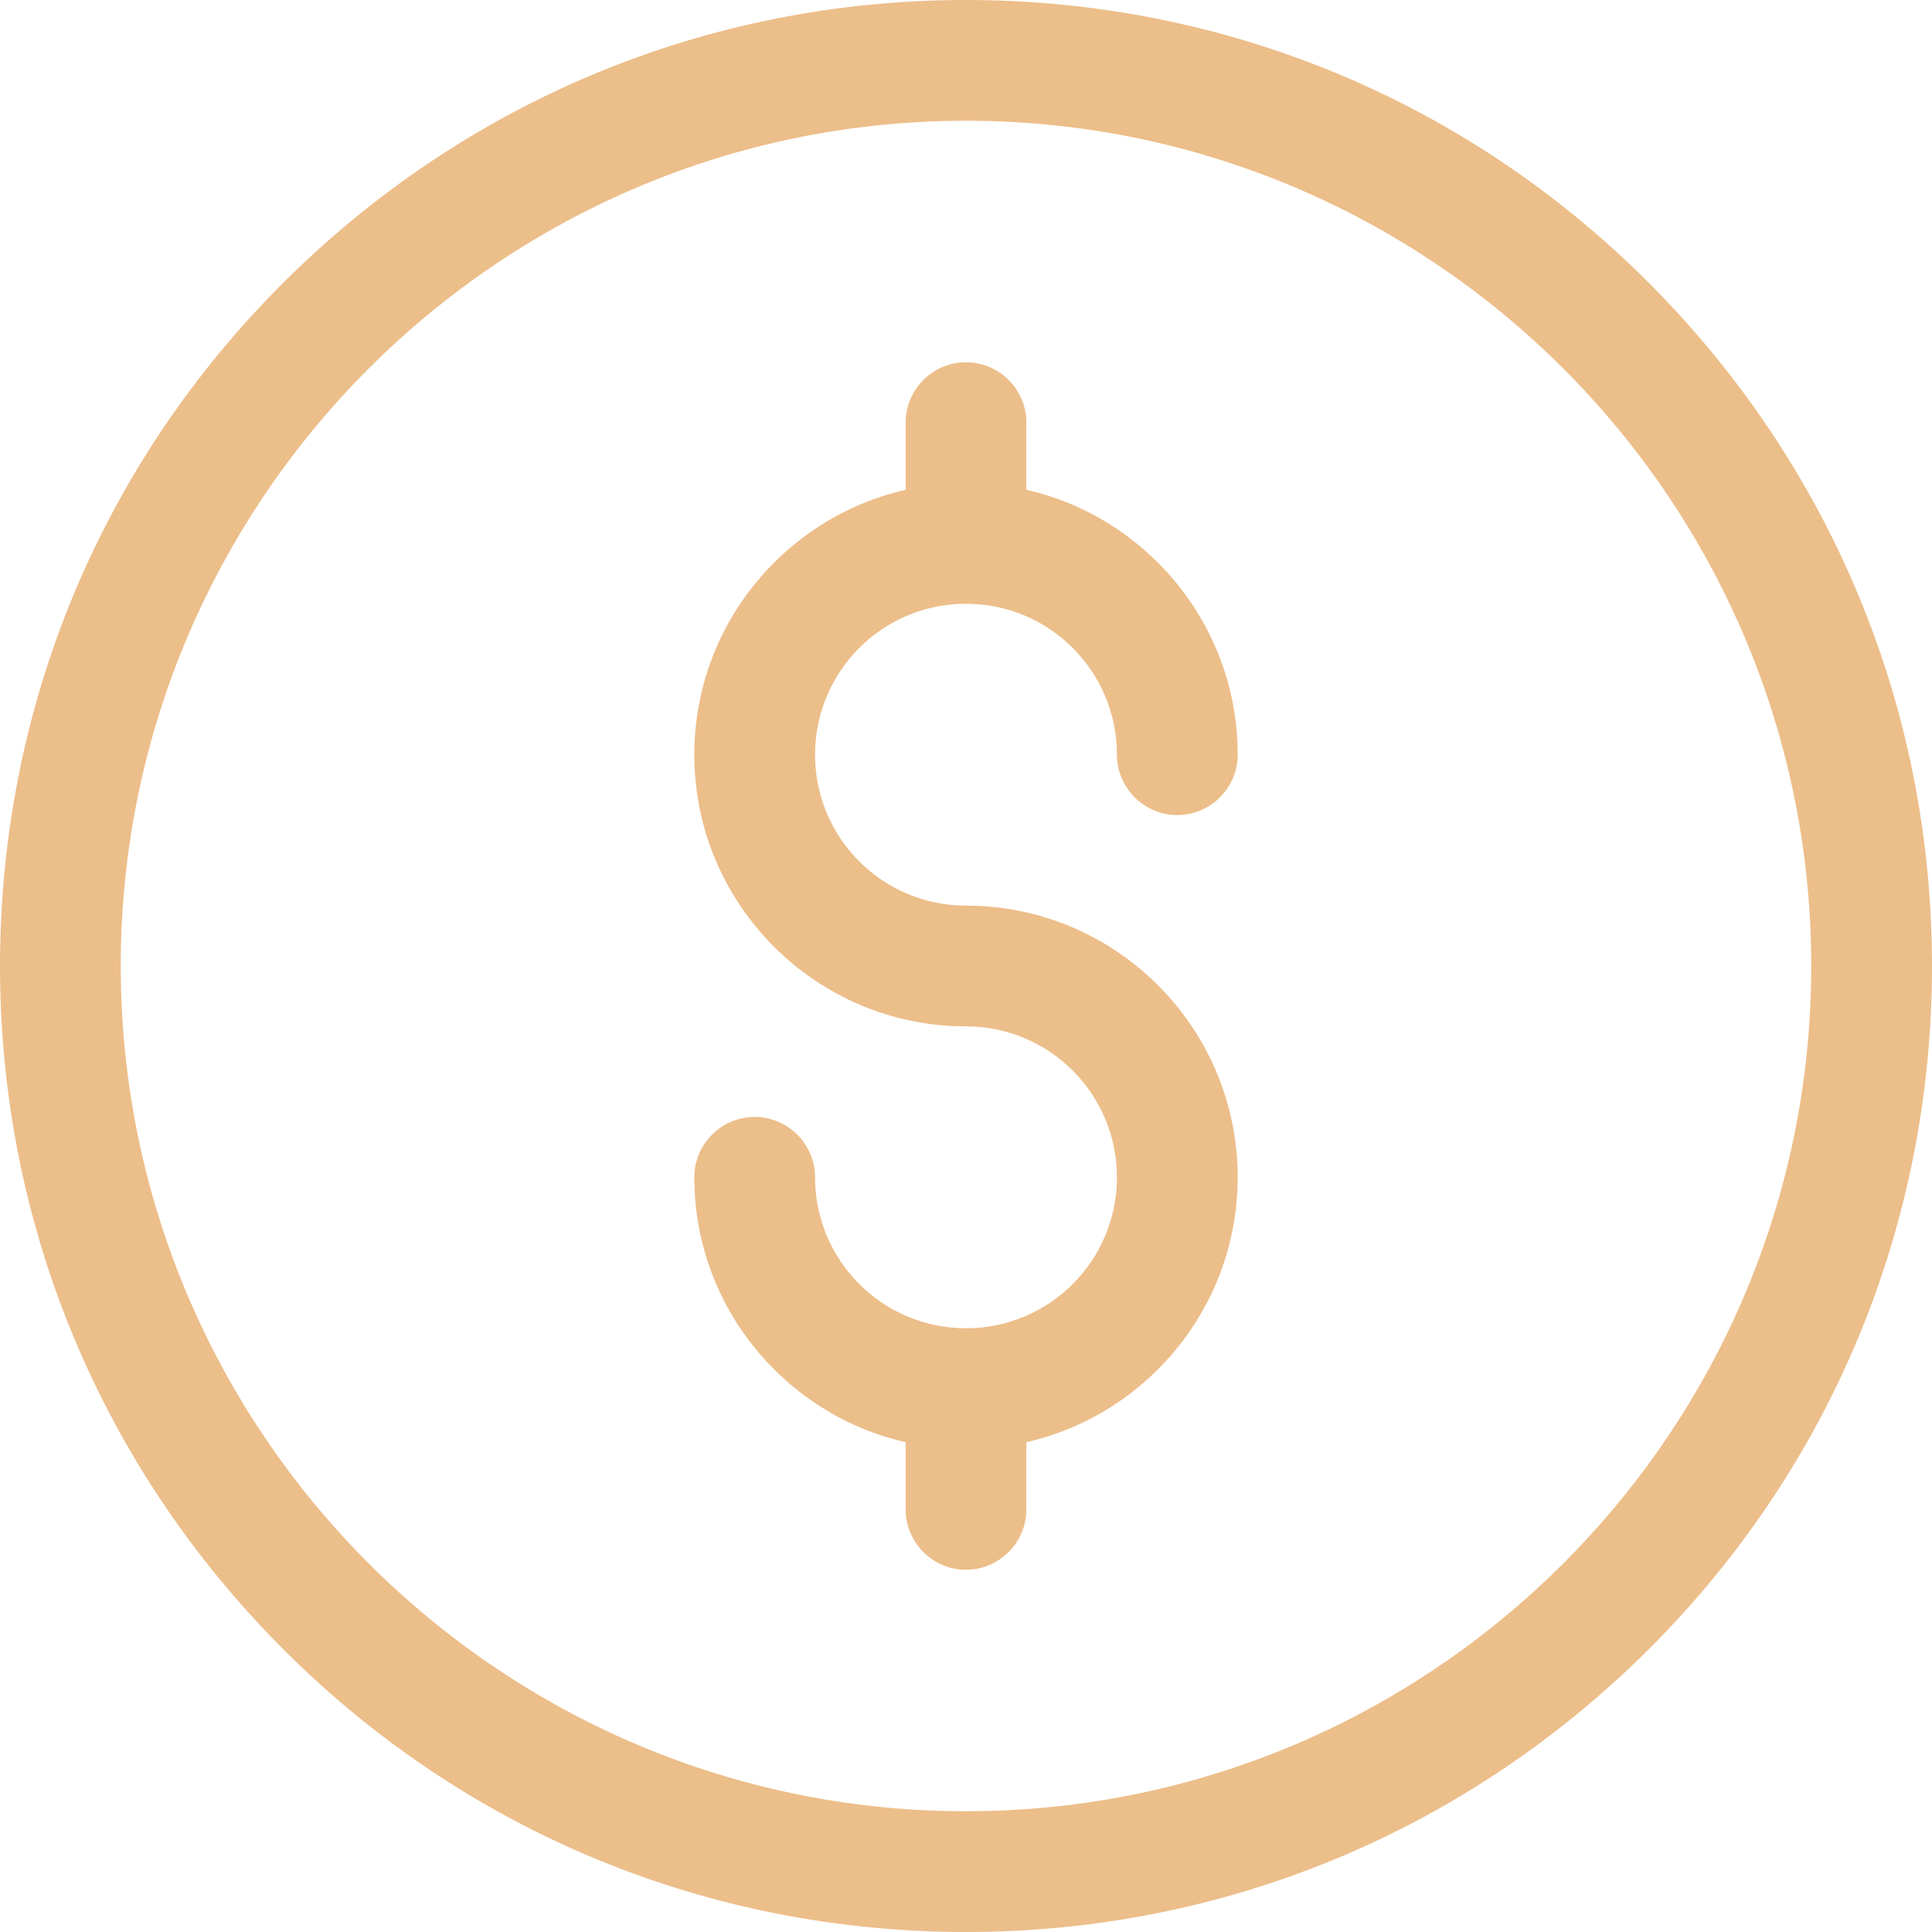
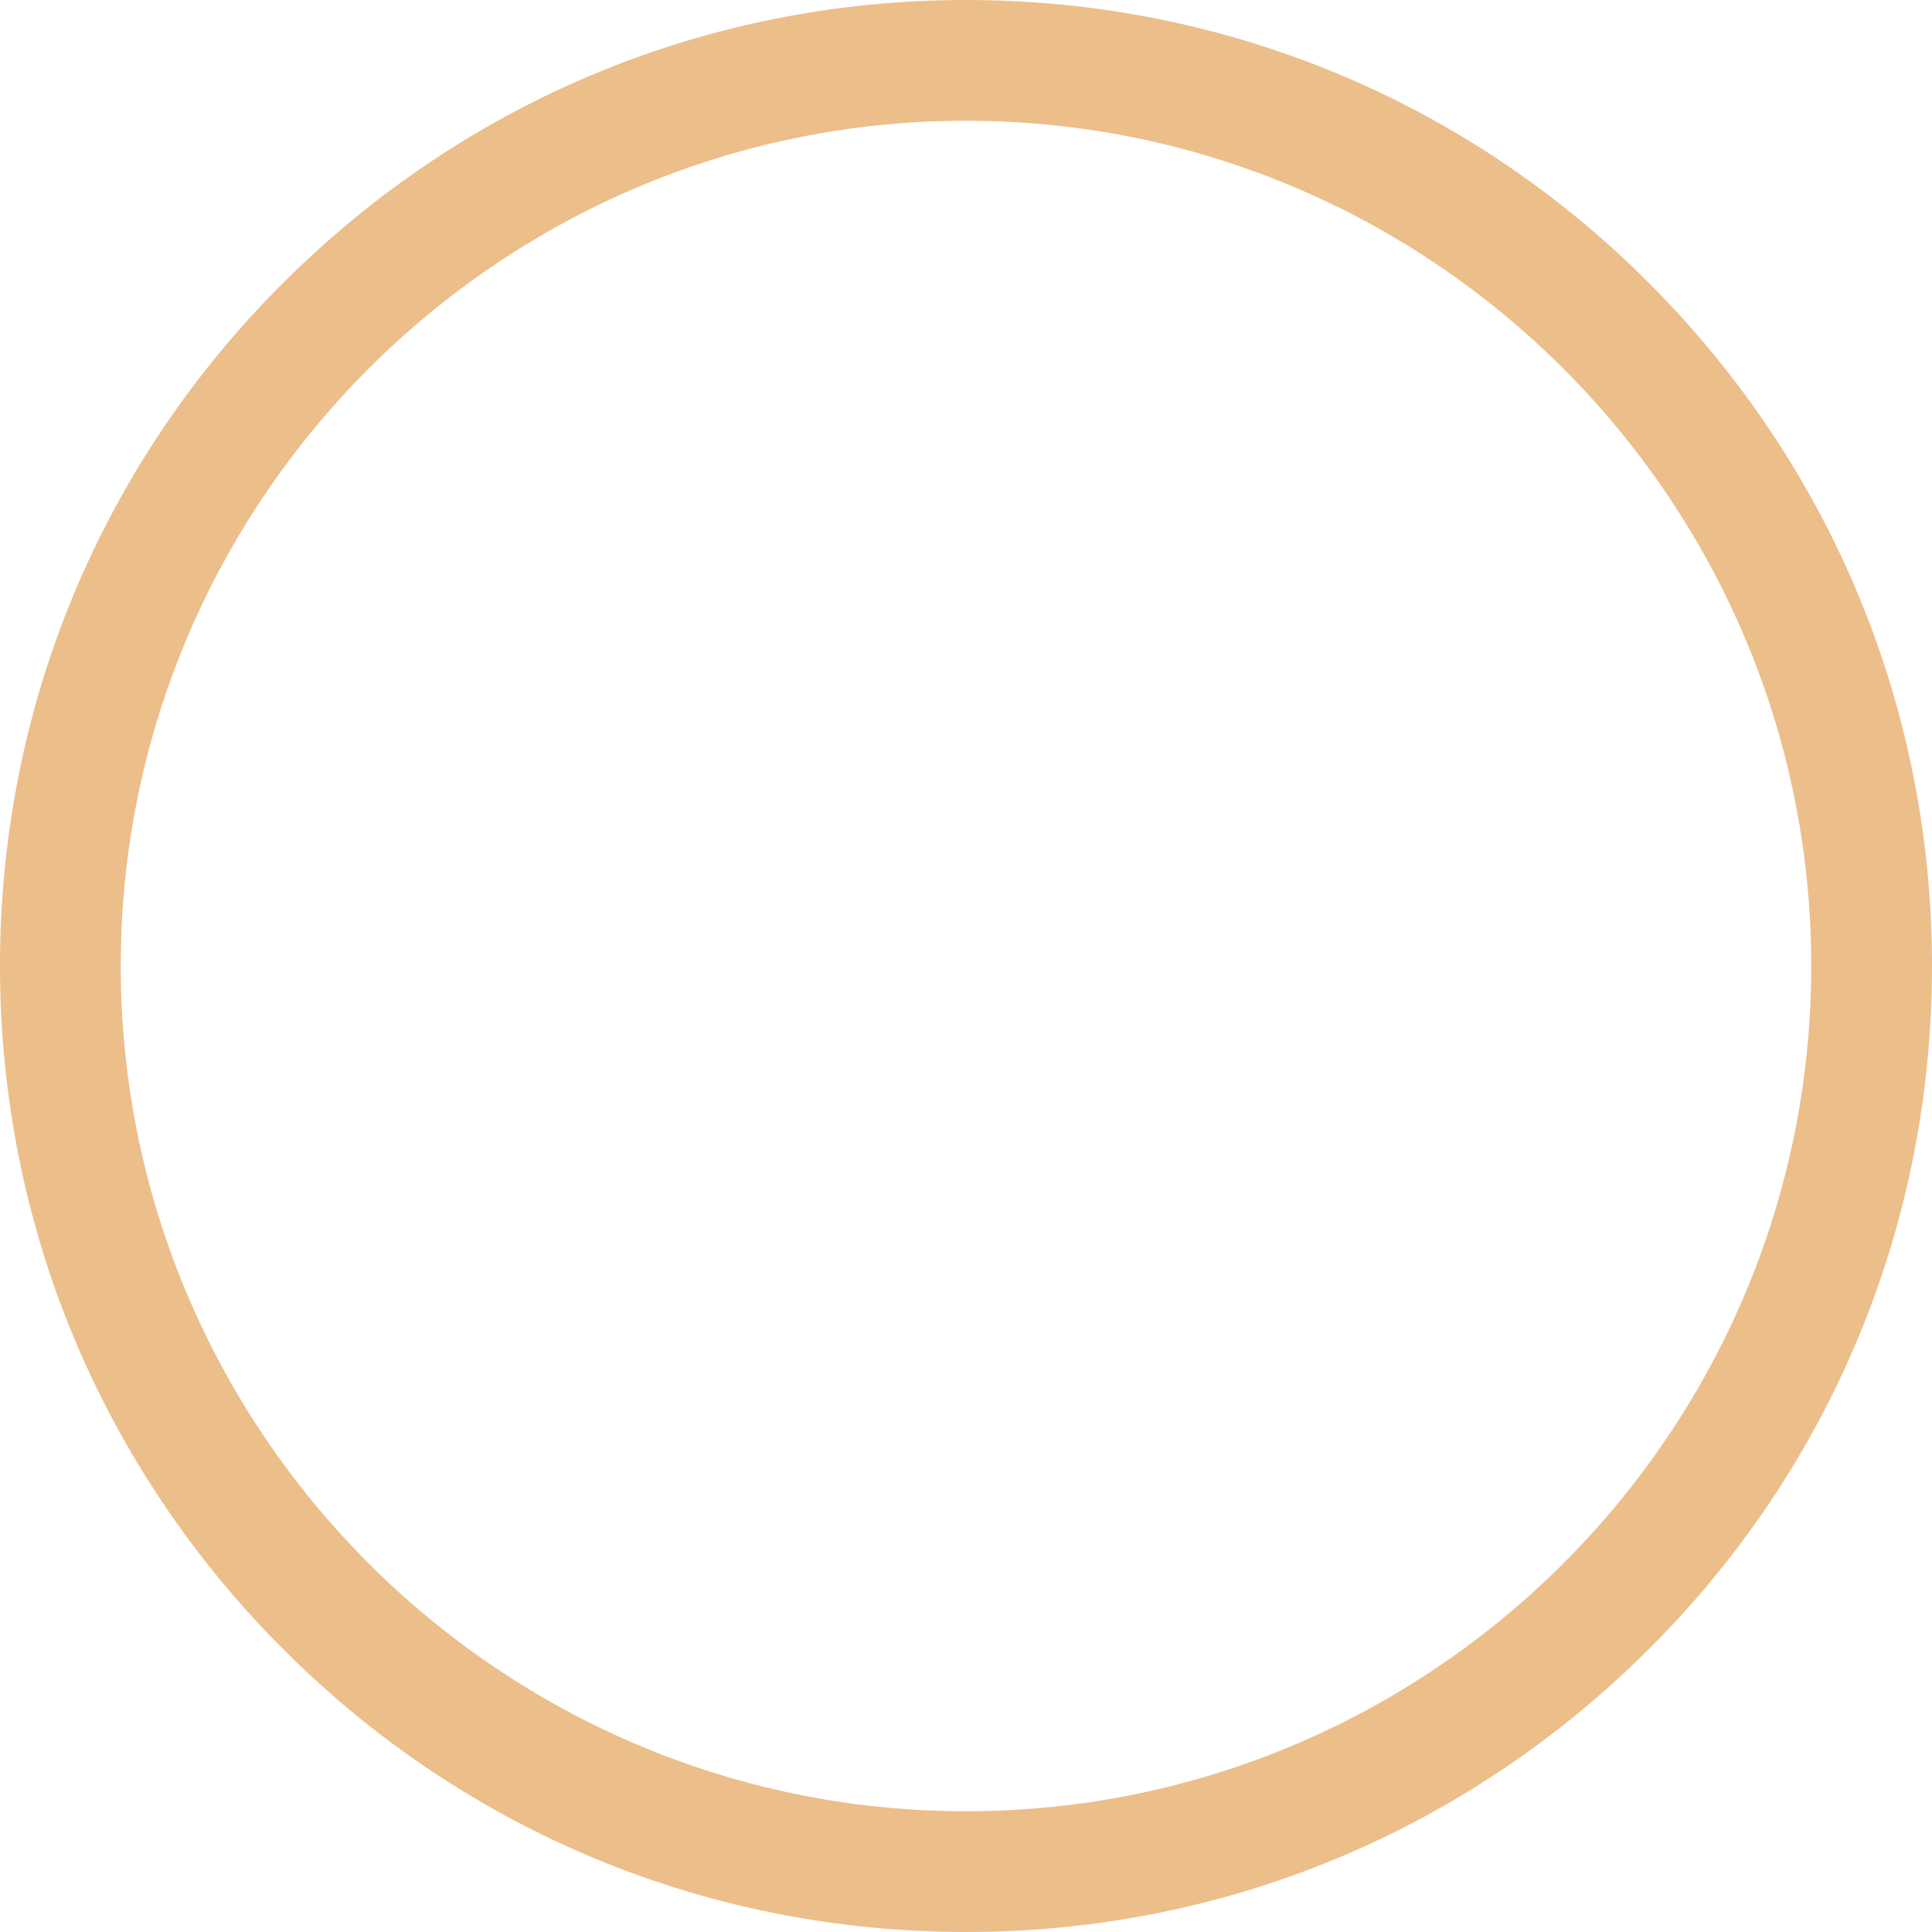
<svg xmlns="http://www.w3.org/2000/svg" id="Layer_1" x="0px" y="0px" viewBox="0 0 512 512" style="enable-background:new 0 0 512 512;" xml:space="preserve">
  <style type="text/css">	.st0{fill:#ECBE8A;}</style>
  <g>
    <path class="st0" d="M256,512c-68.4,0-132.7-26.6-181-75S0,324.4,0,256S26.6,123.3,75,75S187.6,0,256,0s132.7,26.6,181,75  s75,112.6,75,181s-26.6,132.7-75,181S324.4,512,256,512L256,512z M256,32C132.5,32,32,132.5,32,256s100.5,224,224,224  s224-100.5,224-224S379.5,32,256,32z" />
-     <path class="st0" d="M256,240c-22.1,0-40-17.9-40-40s17.9-40,40-40s40,17.9,40,40c0,8.8,7.2,16,16,16s16-7.2,16-16  c0-34.2-24-62.9-56-70.2V112c0-8.8-7.2-16-16-16s-16,7.2-16,16v17.8c-32,7.3-56,36-56,70.2c0,39.7,32.3,72,72,72  c22.1,0,40,17.9,40,40s-17.9,40-40,40s-40-17.9-40-40c0-8.8-7.2-16-16-16s-16,7.2-16,16c0,34.2,24,62.9,56,70.2V400  c0,8.8,7.2,16,16,16c8.8,0,16-7.2,16-16v-17.8c32-7.3,56-36,56-70.2C328,272.3,295.7,240,256,240z" />
  </g>
</svg>